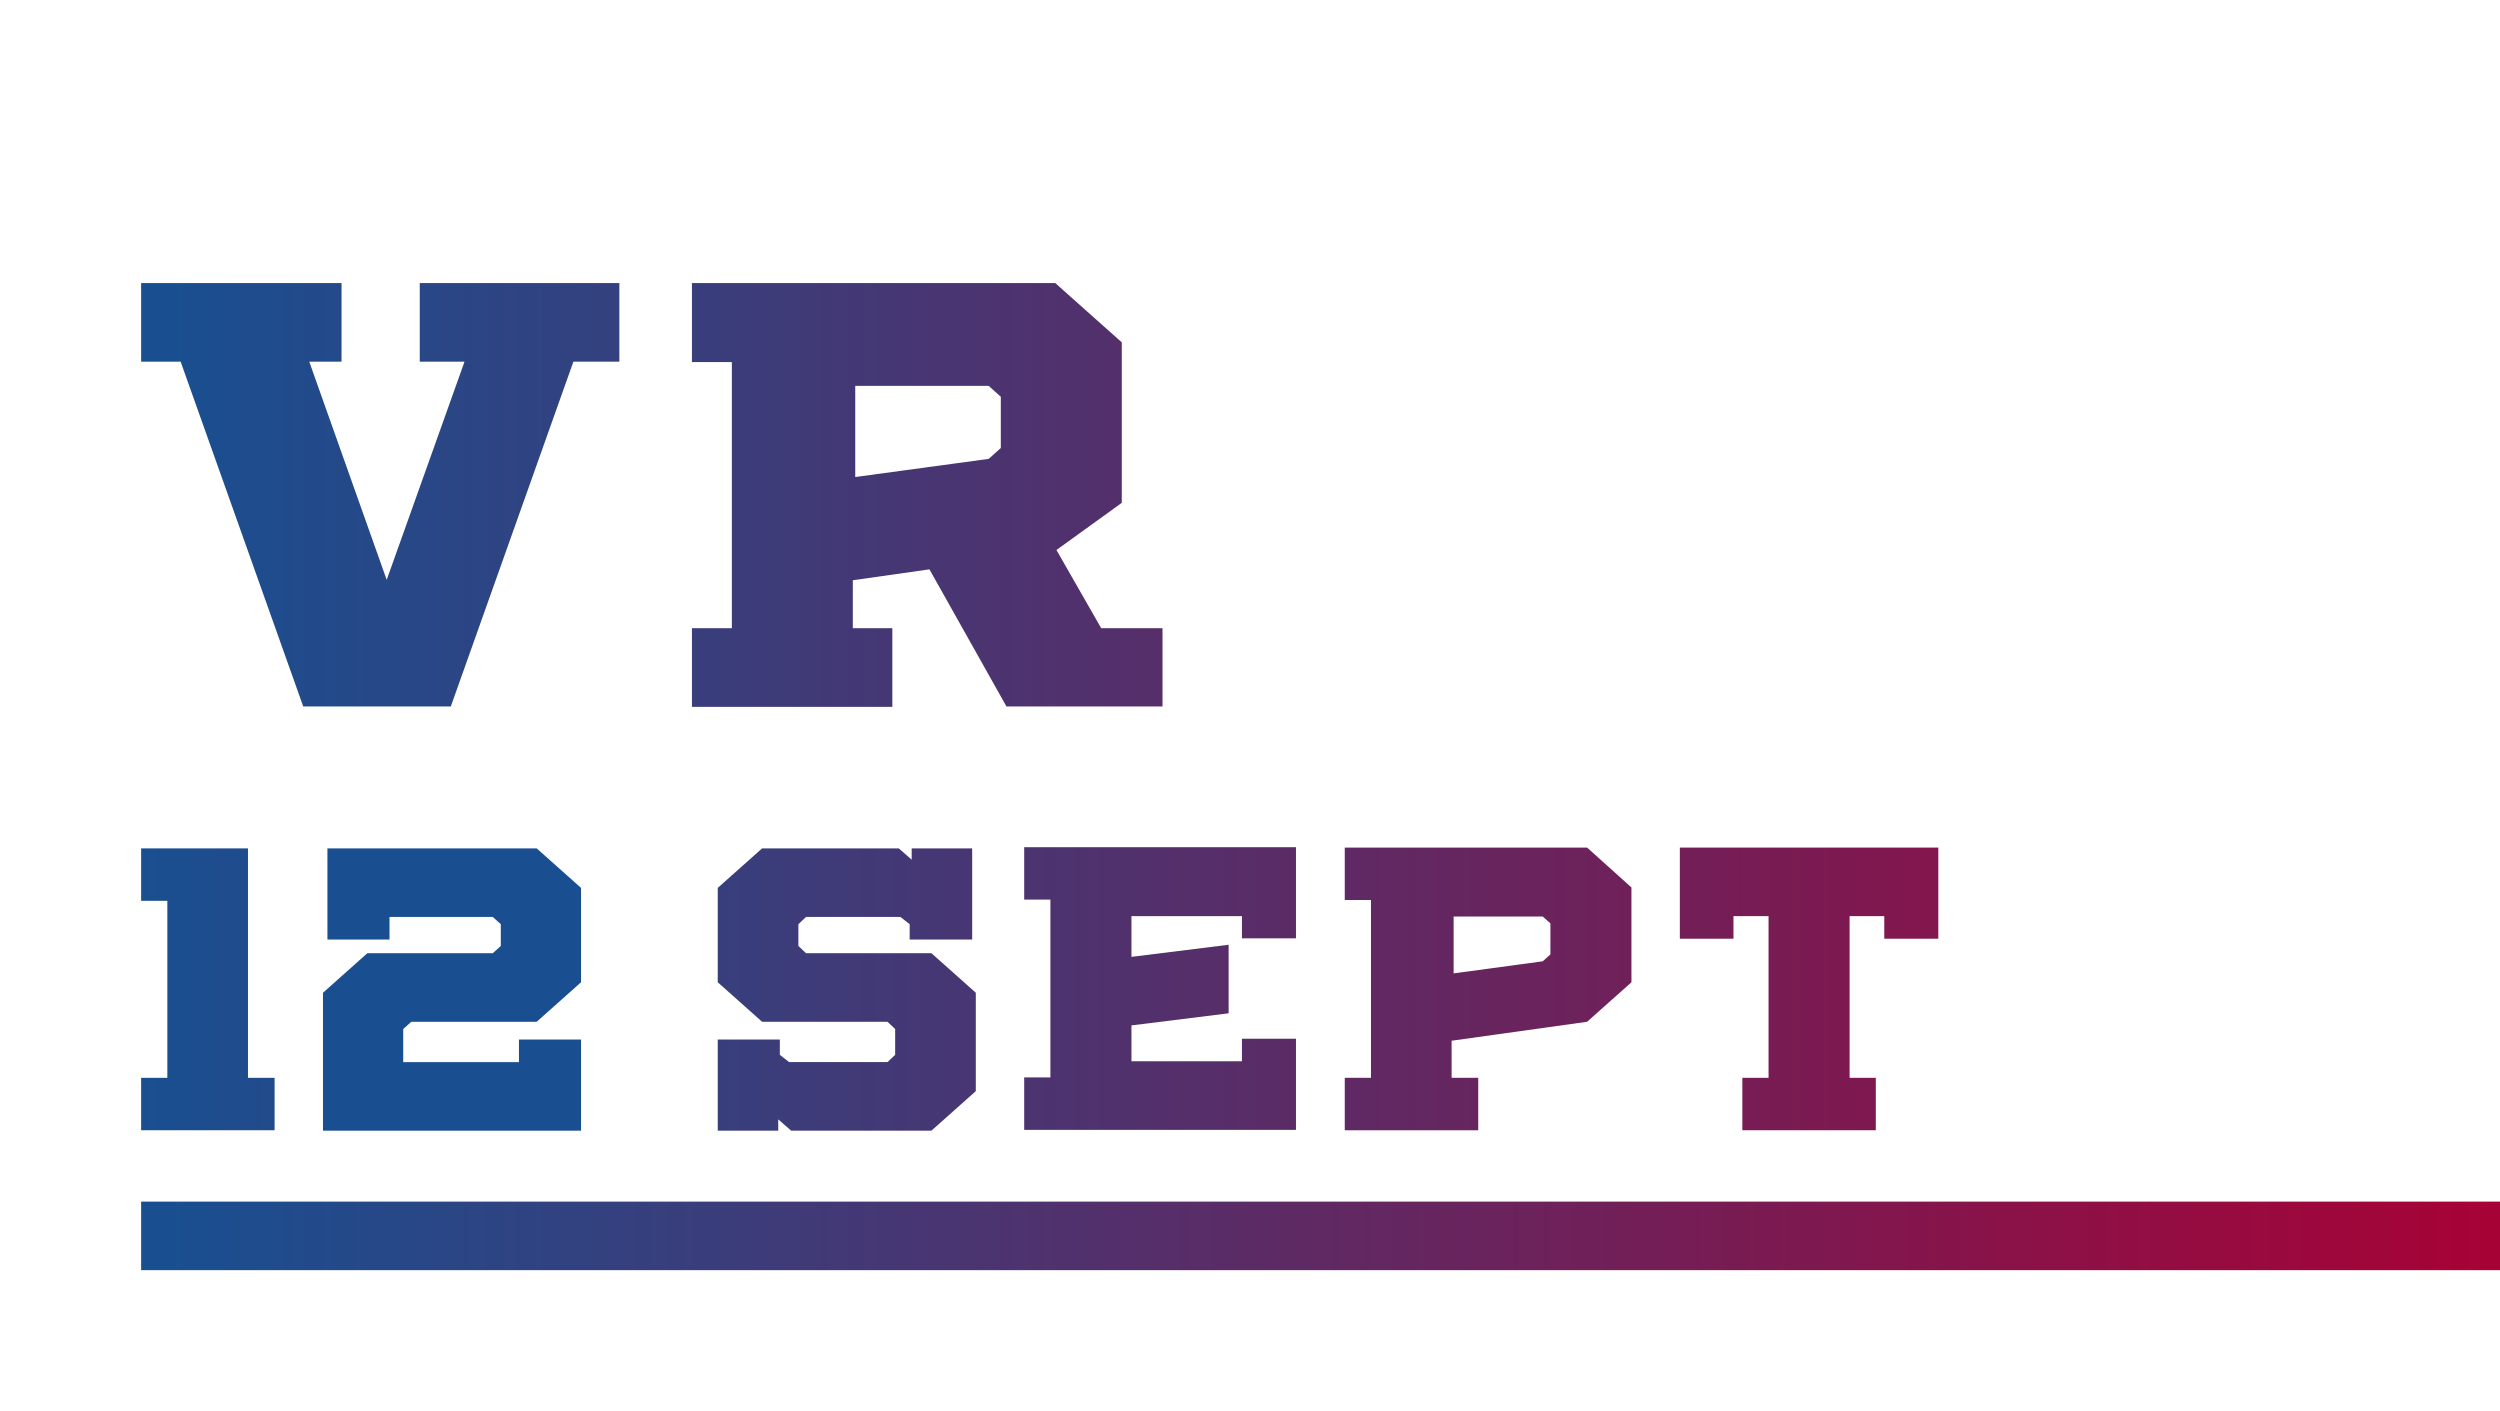
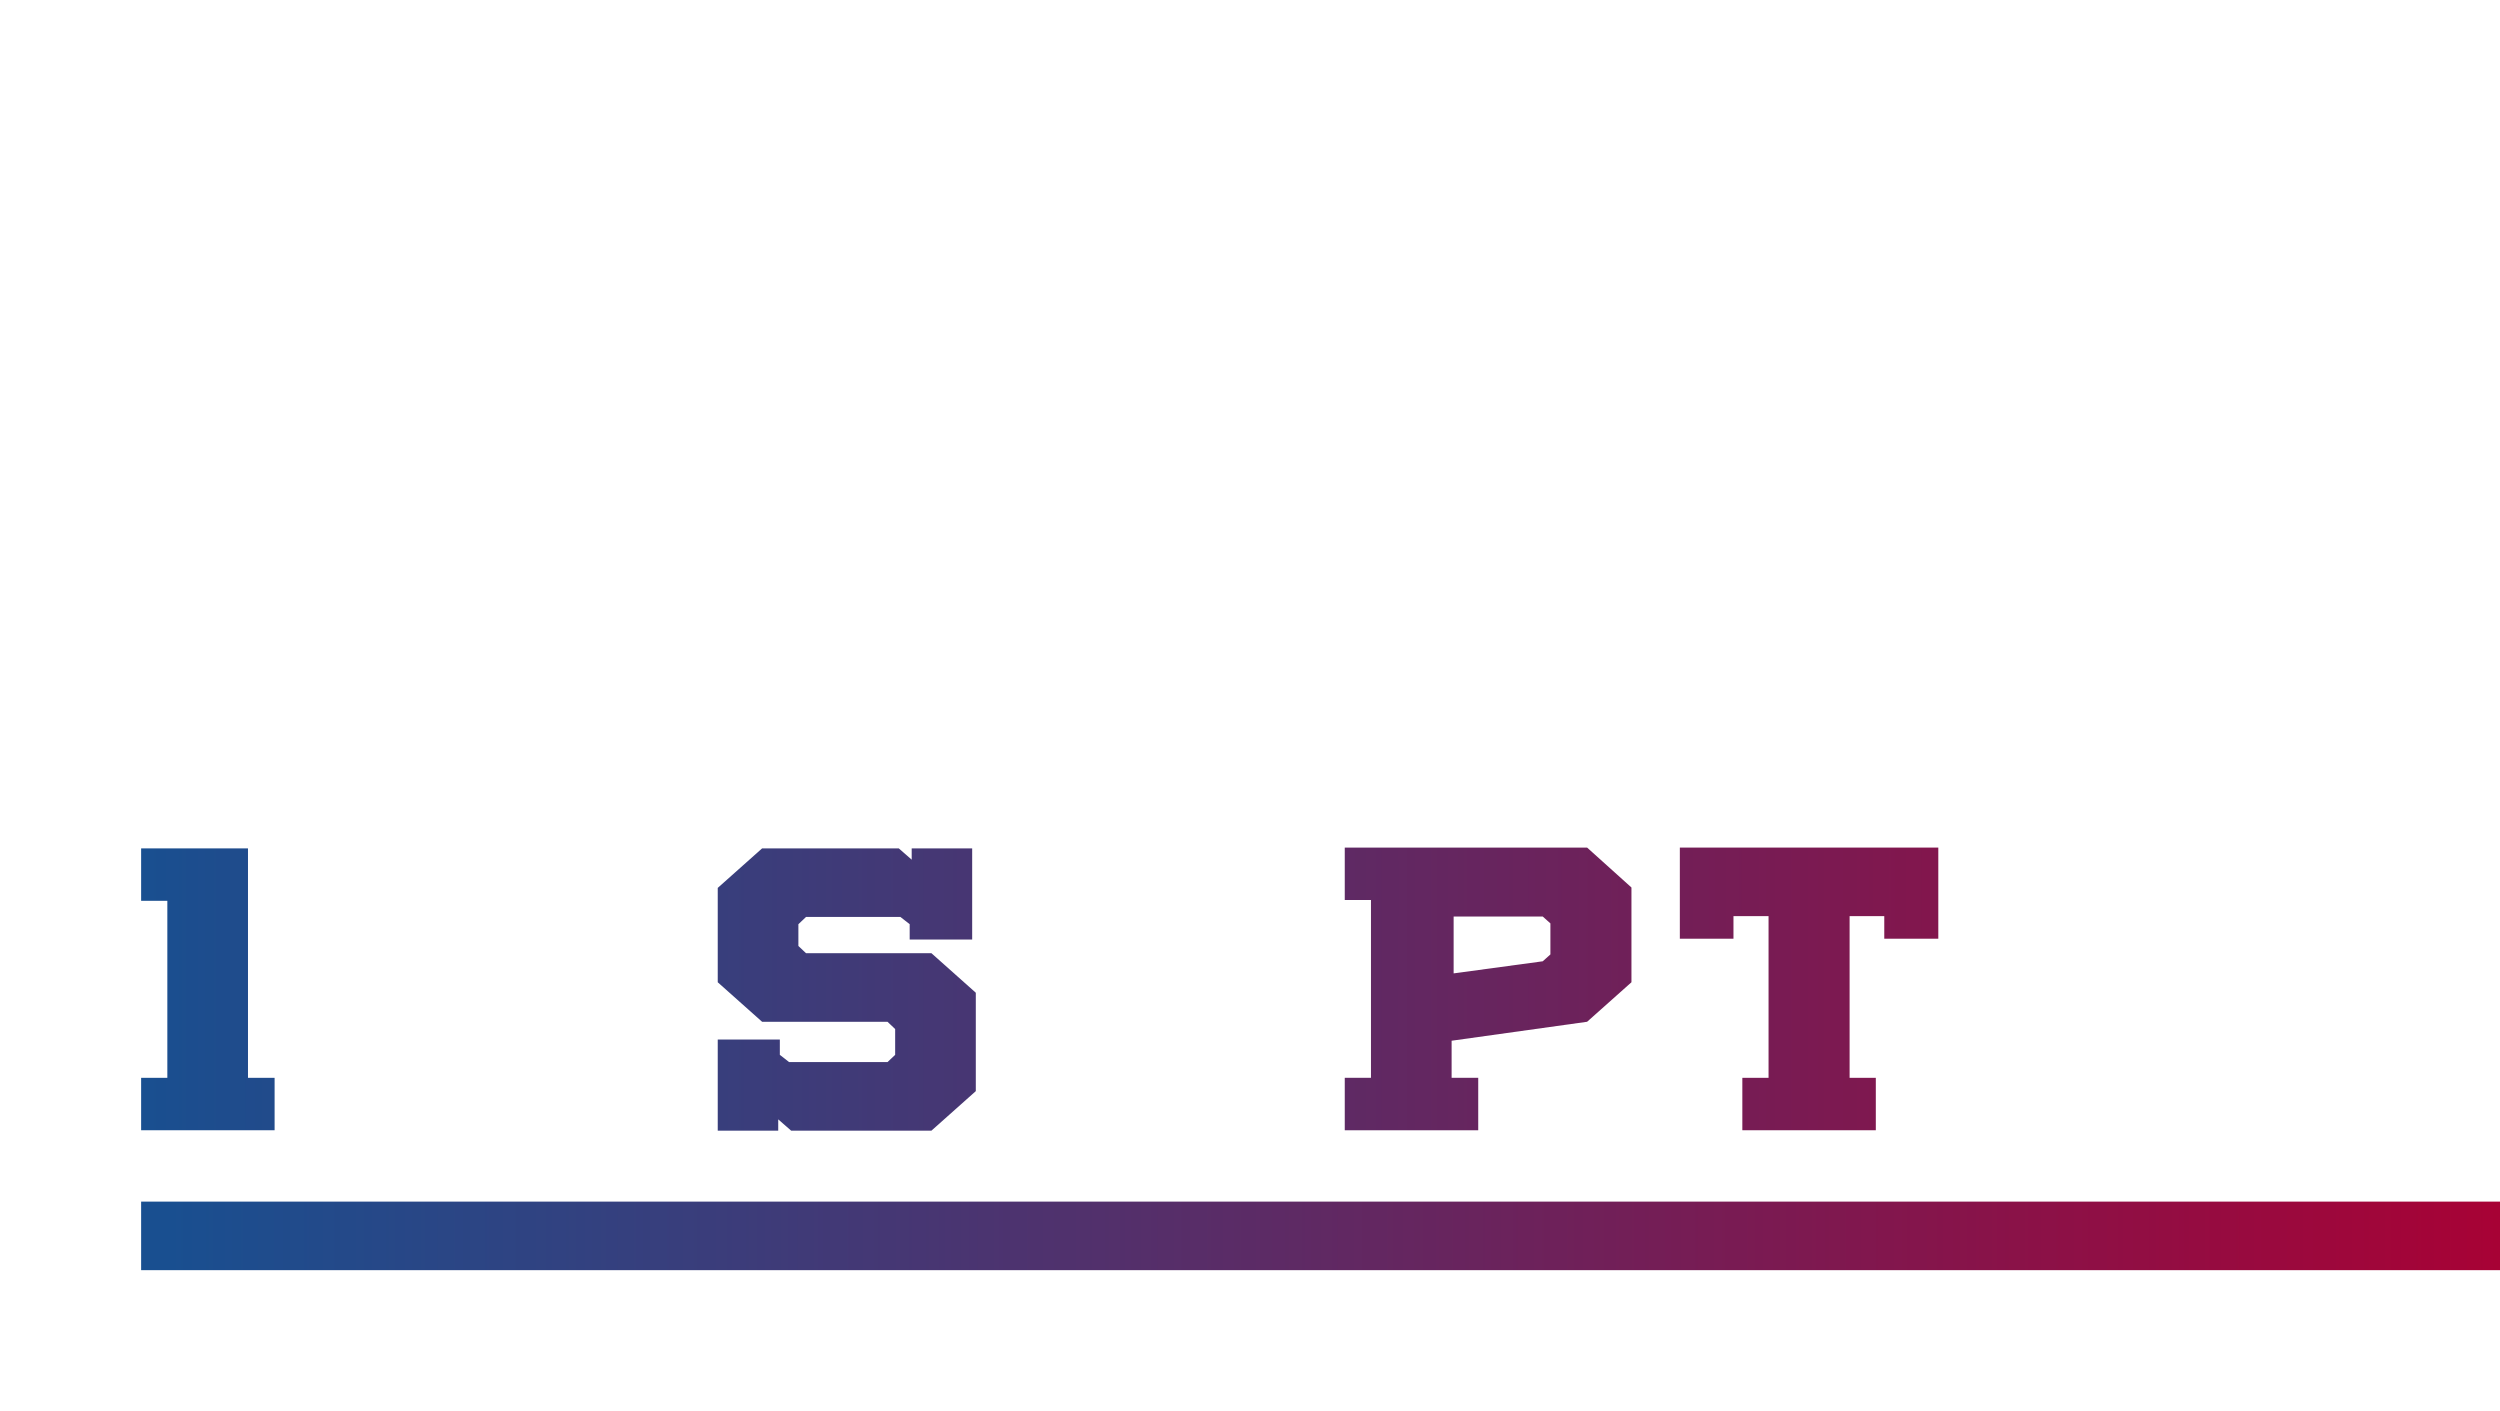
<svg xmlns="http://www.w3.org/2000/svg" xmlns:xlink="http://www.w3.org/1999/xlink" version="1.1" width="620" height="350" viewBox="0 0 620 350">
  <defs>
    <style>
      .cls-1 {
        fill: url(#linear-gradient-2);
      }

      .cls-2 {
        fill: url(#linear-gradient-4);
      }

      .cls-3 {
        fill: url(#linear-gradient-3);
      }

      .cls-4 {
        fill: url(#linear-gradient-5);
      }

      .cls-5 {
        fill: url(#linear-gradient-8);
      }

      .cls-6 {
        fill: url(#linear-gradient-7);
      }

      .cls-7 {
        fill: url(#linear-gradient-9);
      }

      .cls-8 {
        fill: url(#linear-gradient-6);
      }

      .cls-9 {
        fill: url(#linear-gradient);
      }
    </style>
    <linearGradient id="linear-gradient" x1="41.6" y1="-201.9" x2="634.1" y2="-201.9" gradientTransform="translate(0 104.6) scale(1 -1)" gradientUnits="userSpaceOnUse">
      <stop offset="0" stop-color="#194f90" />
      <stop offset="1" stop-color="#ab0033" />
    </linearGradient>
    <linearGradient id="linear-gradient-2" x1="41.9" y1="-18.1" x2="634.4" y2="-18.1" gradientTransform="translate(0 104.6) scale(1 -1)" gradientUnits="userSpaceOnUse">
      <stop offset="0" stop-color="#194f90" />
      <stop offset="1" stop-color="#ab0033" />
    </linearGradient>
    <linearGradient id="linear-gradient-3" x1="41.9" y1="-18.1" x2="634.4" y2="-18.1" gradientTransform="translate(0 104.6) scale(1 -1)" gradientUnits="userSpaceOnUse">
      <stop offset="0" stop-color="#194f90" />
      <stop offset="1" stop-color="#ab0033" />
    </linearGradient>
    <linearGradient id="linear-gradient-4" x1="52.6" y1="-140.7" x2="645.1" y2="-140.7" gradientTransform="translate(0 104.6) scale(1 -1)" gradientUnits="userSpaceOnUse">
      <stop offset="0" stop-color="#194f90" />
      <stop offset="1" stop-color="#ab0033" />
    </linearGradient>
    <linearGradient id="linear-gradient-5" x1="52.6" y1="-140.6" x2="645.1" y2="-140.6" gradientTransform="translate(0 104.6) scale(1 -1)" gradientUnits="userSpaceOnUse">
      <stop offset="0" stop-color="#194f90" />
      <stop offset="1" stop-color="#ab0033" />
    </linearGradient>
    <linearGradient id="linear-gradient-6" x1="52.6" y1="-140.6" x2="645.1" y2="-140.6" gradientTransform="translate(0 104.6) scale(1 -1)" gradientUnits="userSpaceOnUse">
      <stop offset="0" stop-color="#194f90" />
      <stop offset="1" stop-color="#ab0033" />
    </linearGradient>
    <linearGradient id="linear-gradient-7" x1="52.6" y1="-140.7" x2="645.1" y2="-140.7" gradientTransform="translate(0 104.6) scale(1 -1)" gradientUnits="userSpaceOnUse">
      <stop offset="0" stop-color="#194f90" />
      <stop offset="1" stop-color="#ab0033" />
    </linearGradient>
    <linearGradient id="linear-gradient-8" x1="35.1" y1="245.3" x2="616.6" y2="245.3" gradientTransform="matrix(1,0,0,1,0,0)" xlink:href="#linear-gradient" />
    <linearGradient id="linear-gradient-9" x1="671.3" y1="245.3" x2="671.8" y2="245.3" gradientTransform="matrix(1,0,0,1,0,0)" xlink:href="#linear-gradient" />
  </defs>
  <g>
    <g id="Laag_1">
      <rect class="cls-9" x="35" y="298" width="585" height="17" />
-       <path class="cls-1" d="M115.2,89.7h-11.1v-19.5h49.5v19.5h-11.4l-30.4,85.5h-36.6l-30.4-85.5h-9.8v-19.5h49.7v19.5h-8l19.2,54.1,19.3-54.1Z" />
-       <path class="cls-3" d="M288.3,155.7v19.5h-38.7l-19.1-34-19,2.7v11.9h9.8v19.5h-49.7v-19.5h9.9v-66h-9.9v-19.6h90.1l16.5,14.7v39.8l-16.2,11.7,11.1,19.4h15.2ZM212.1,118.3l33.1-4.5,3-2.7v-12.7l-3-2.7h-33.1v22.6Z" />
      <g>
        <path class="cls-2" d="M242,270.6l-11,9.8h-34.8l-3.2-2.8v2.8h-15v-22.6h15.4v3.8l2.3,1.8h24.4l1.9-1.8v-6.4l-1.9-1.8h-31.1l-11-9.8v-23.4l11-9.8h33.9l3.2,2.8v-2.8h15v22.6h-15.5v-3.8l-2.3-1.8h-23.4l-1.9,1.8v5.4l1.9,1.8h31.1l11,9.8v24.4h0Z" />
-         <path class="cls-4" d="M308,232.8v-5.6h-27.4v10.1l24.1-3v17l-24.1,3v8.9h27.4v-5.6h13.4v22.6h-67.4v-13h6.5v-44.1h-6.5v-13h67.4v22.6h-13.4Z" />
        <path class="cls-8" d="M404.6,220.1v23.5l-11,9.8-33.6,4.7v9.2h6.6v13h-33.1v-13h6.5v-44.1h-6.5v-13h60.1l11,9.9ZM360.5,227.3v14.1l22.1-3,1.9-1.7v-7.7l-1.9-1.7h-22.1Z" />
        <path class="cls-6" d="M480.7,232.8h-13.4v-5.6h-8.6v40.1h6.5v13h-33.1v-13h6.5v-40.1h-8.7v5.6h-13.3v-22.6h64.1v22.6Z" />
      </g>
      <g>
        <path class="cls-5" d="M68.1,267.3v13h-33.1v-13h6.5v-43.9h-6.5v-13h26.5v56.9h6.6Z" />
-         <path class="cls-7" d="M80.1,246.2l11-9.8h31.1l2-1.8v-5.4l-2-1.8h-25.6v5.6h-15.4v-22.6h51.9l11,9.8v23.4l-11,9.8h-31.1l-2,1.8v8.2h28.7v-5.6h15.4v22.6h-64v-34.1Z" />
      </g>
    </g>
  </g>
</svg>